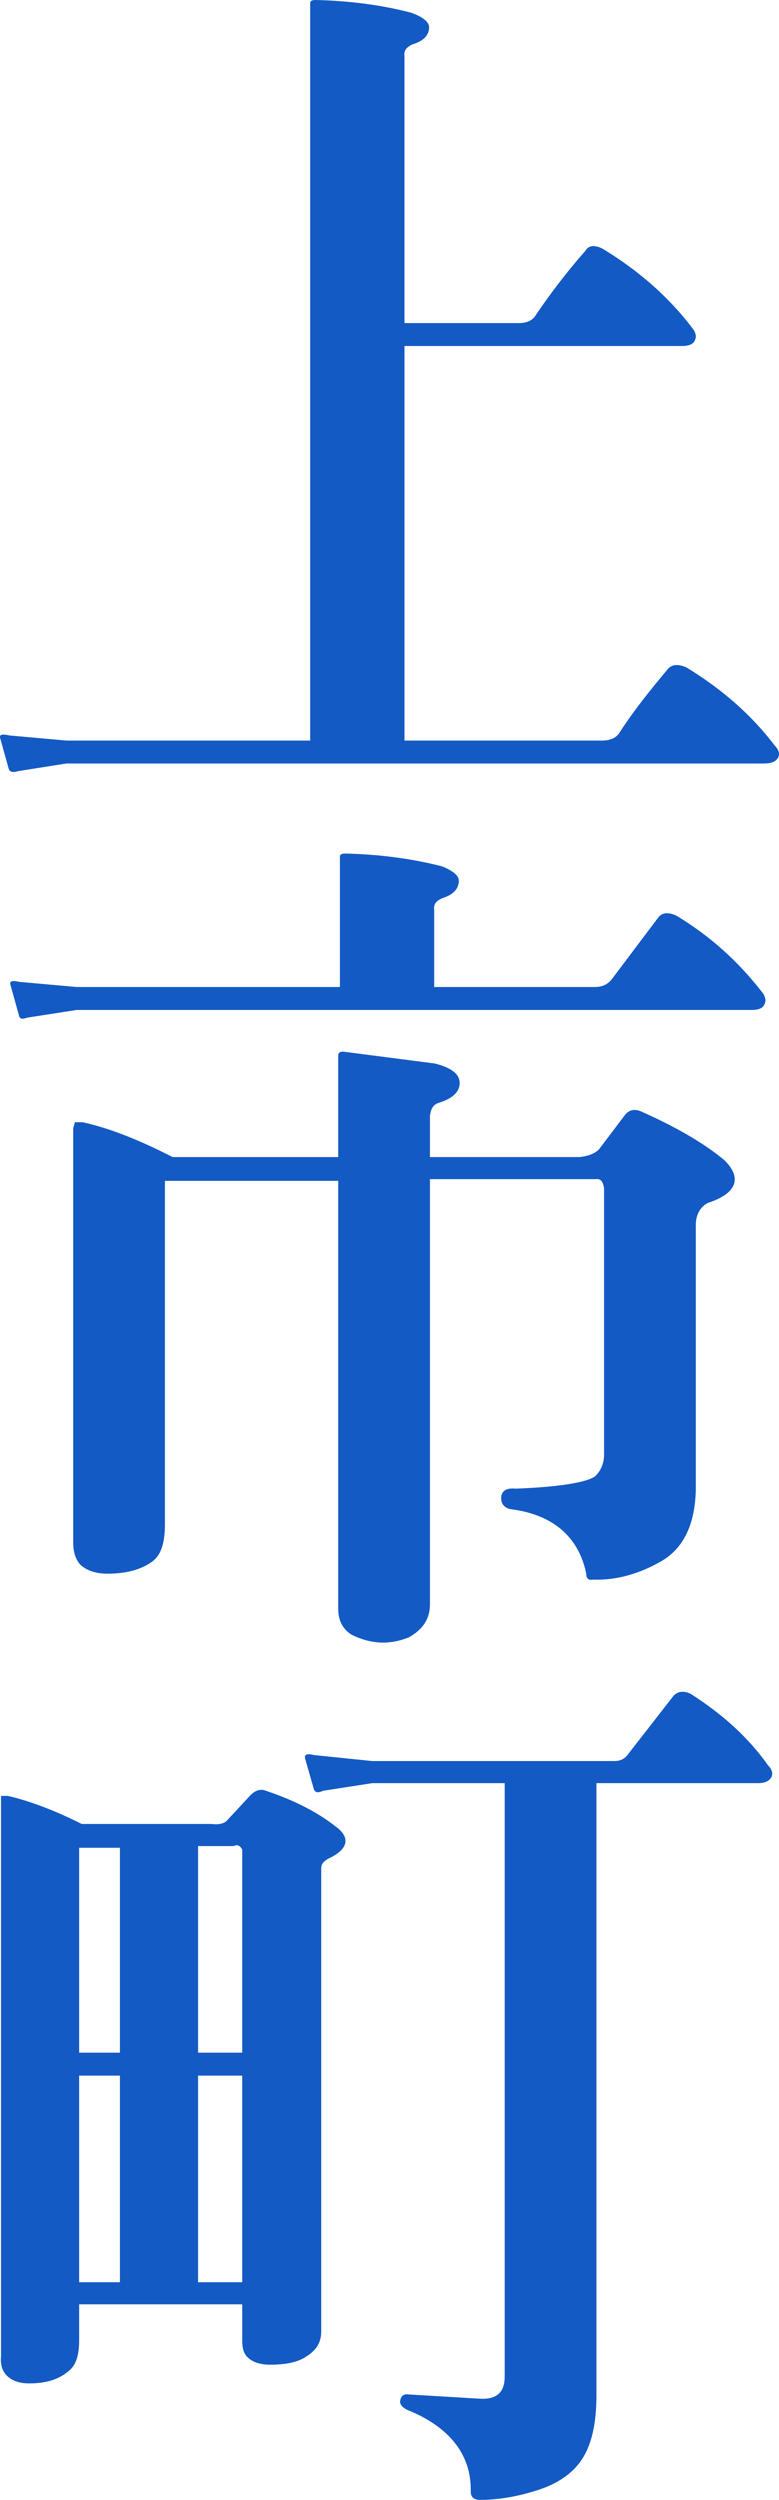
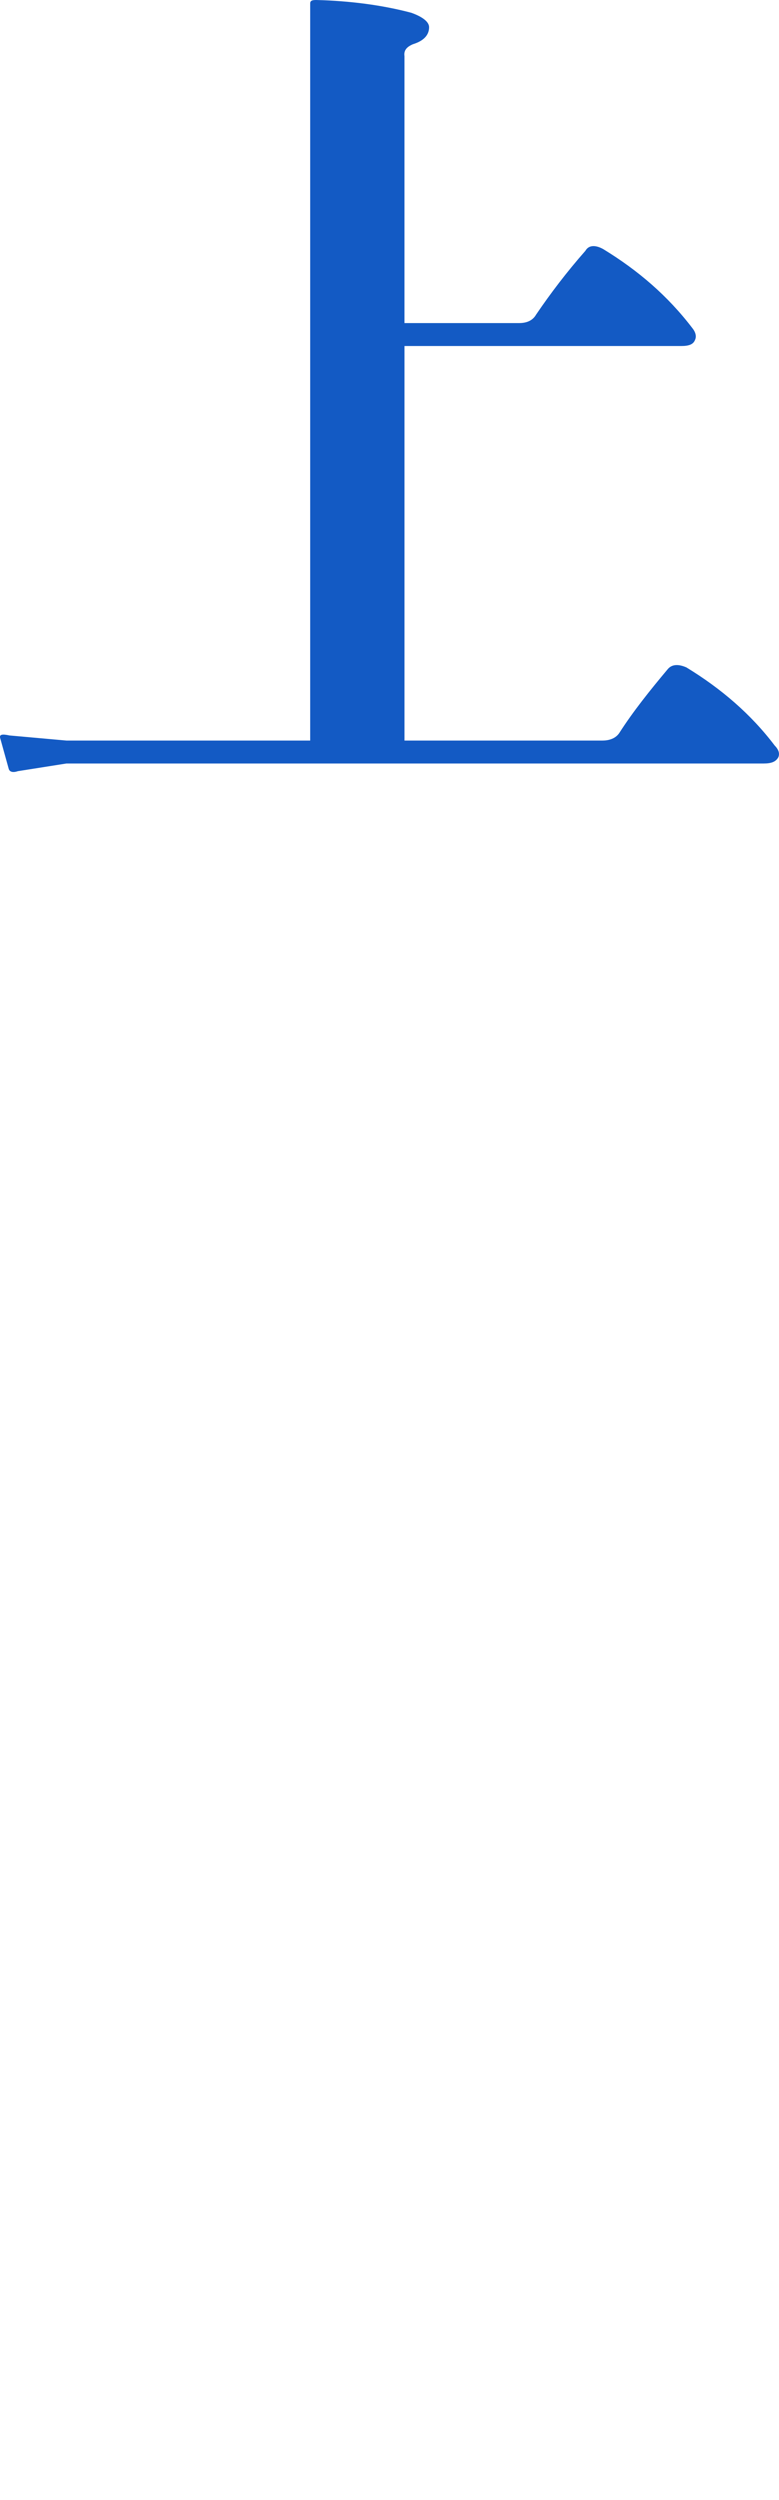
<svg xmlns="http://www.w3.org/2000/svg" id="uuid-d1bd0805-6f90-4ee9-b10b-a80557397973" data-name="レイヤー_2" viewBox="0 0 64.207 205.838">
  <defs>
    <style>
      .uuid-2791485f-d22a-4377-9289-917bebfec2b3 {
        fill: #135ac4;
      }
    </style>
  </defs>
  <g id="uuid-904a1b63-7ff6-40f9-9cdb-93940e530744" data-name="レイヤー_1">
    <g>
      <path class="uuid-2791485f-d22a-4377-9289-917bebfec2b3" d="M33.336,60.977h16.312c.63,0,1.12-.21,1.4-.63,1.12-1.75,2.52-3.5,3.99-5.251.35-.42.91-.42,1.54-.14,2.87,1.75,5.321,3.851,7.281,6.44.35.351.42.7.28.98-.21.35-.56.49-1.19.49H5.473l-3.99.63c-.42.14-.7.07-.77-.21L.013,60.767c-.07-.28.14-.35.77-.21l4.691.42h20.092V.28c0-.21.14-.28.49-.28,2.8.07,5.461.42,7.841,1.051.98.35,1.47.77,1.47,1.189,0,.631-.42,1.12-1.33,1.4-.49.21-.77.49-.7.98v21.982h9.451c.63,0,1.12-.21,1.4-.7,1.19-1.75,2.52-3.501,4.061-5.251.28-.49.84-.49,1.47-.14,2.87,1.75,5.321,3.851,7.351,6.511.28.35.35.7.21.979-.14.351-.49.49-1.12.49h-22.822v32.483Z" />
-       <path class="uuid-2791485f-d22a-4377-9289-917bebfec2b3" d="M28.016,81.271v-10.711c0-.21.14-.28.49-.28,2.8.07,5.461.42,7.911,1.05.91.351,1.4.771,1.4,1.19,0,.63-.42,1.12-1.26,1.4-.56.21-.84.49-.77.979v6.371h13.231c.63,0,1.05-.21,1.4-.63l3.85-5.11c.35-.42.84-.42,1.47-.141,2.8,1.681,5.111,3.78,7.071,6.301.28.351.35.7.21.98-.14.35-.49.49-1.12.49H6.314l-4.06.63c-.42.14-.63.14-.7-.21l-.7-2.521c-.07-.28.14-.35.77-.21l4.691.42h21.772-.07ZM13.594,97.233v28.213c0,1.54-.28,2.521-.98,3.08-.91.7-2.17,1.05-3.78,1.05-.98,0-1.68-.279-2.17-.699-.42-.421-.63-1.051-.63-1.891v-34.094l.14-.49h.63c2.24.49,4.69,1.471,7.421,2.871h13.651v-8.331c0-.21.07-.351.42-.351l7.561.98c1.33.35,2.03.84,2.03,1.61,0,.7-.56,1.26-1.68,1.61-.49.14-.7.489-.77,1.12v3.36h12.321c.7-.07,1.26-.28,1.61-.631l2.17-2.87c.35-.42.84-.49,1.4-.21,3.15,1.4,5.391,2.801,6.791,3.99,1.47,1.471.98,2.73-1.4,3.501-.63.35-.98.979-.98,1.82v21.842c-.07,2.66-.91,4.69-2.8,5.811-1.82,1.05-3.71,1.61-5.671,1.54-.35.07-.56-.069-.56-.49-.63-3.08-2.8-4.9-6.301-5.32-.49-.14-.77-.49-.7-1.05.07-.49.49-.7,1.19-.63,3.781-.141,6.021-.561,6.581-1.051.49-.489.7-1.12.7-1.75v-21.912c-.07-.561-.28-.84-.7-.771h-13.651v35.004c0,1.261-.63,2.101-1.75,2.73-1.61.63-3.08.56-4.691-.21-.77-.49-1.12-1.19-1.12-2.17v-35.214h-14.281Z" />
-       <path class="uuid-2791485f-d22a-4377-9289-917bebfec2b3" d="M6.524,192.677c0,1.33-.28,2.101-.91,2.591-.77.63-1.75.979-3.22.979-.77,0-1.4-.21-1.82-.63-.35-.35-.56-.84-.49-1.61v-46.135h.56c1.82.42,3.85,1.19,6.091,2.311h10.641c.63.069,1.05,0,1.33-.28l1.82-1.96c.42-.49.91-.7,1.4-.49,2.52.84,4.41,1.89,5.74,2.94,1.26.91,1.05,1.89-.63,2.66-.35.21-.56.42-.56.77v38.154c0,.91-.42,1.54-1.19,2.03-.7.49-1.68.7-3.01.7-.84,0-1.47-.21-1.89-.63-.28-.28-.42-.7-.42-1.33v-3.011H6.524v2.94ZM9.884,152.143h-3.36v16.872h3.36v-16.872ZM9.884,170.904h-3.36v17.012h3.36v-17.012ZM16.325,169.015h3.64v-16.732c-.21-.35-.42-.42-.7-.279h-2.94v17.012ZM16.325,187.916h3.64v-17.012h-3.64v17.012ZM49.158,197.297c0,2.101-.35,3.781-1.05,4.971-.77,1.33-2.17,2.311-4.13,2.87-1.61.49-3.08.7-4.41.7-.49,0-.77-.21-.77-.7.07-3.01-1.75-5.32-5.251-6.721-.42-.21-.63-.489-.56-.77.07-.351.28-.561.7-.49l5.881.351c1.33.069,2.03-.49,2.03-1.82v-48.865h-10.921l-4.06.63c-.42.21-.7.14-.77-.21l-.7-2.45c-.07-.351.14-.42.77-.28l4.76.49h19.952c.56,0,.91-.21,1.19-.63l3.71-4.761c.35-.35.84-.42,1.4-.14,2.52,1.609,4.69,3.5,6.371,5.88.35.351.42.7.28.98-.21.35-.56.49-1.12.49h-13.301v50.475Z" />
    </g>
  </g>
</svg>